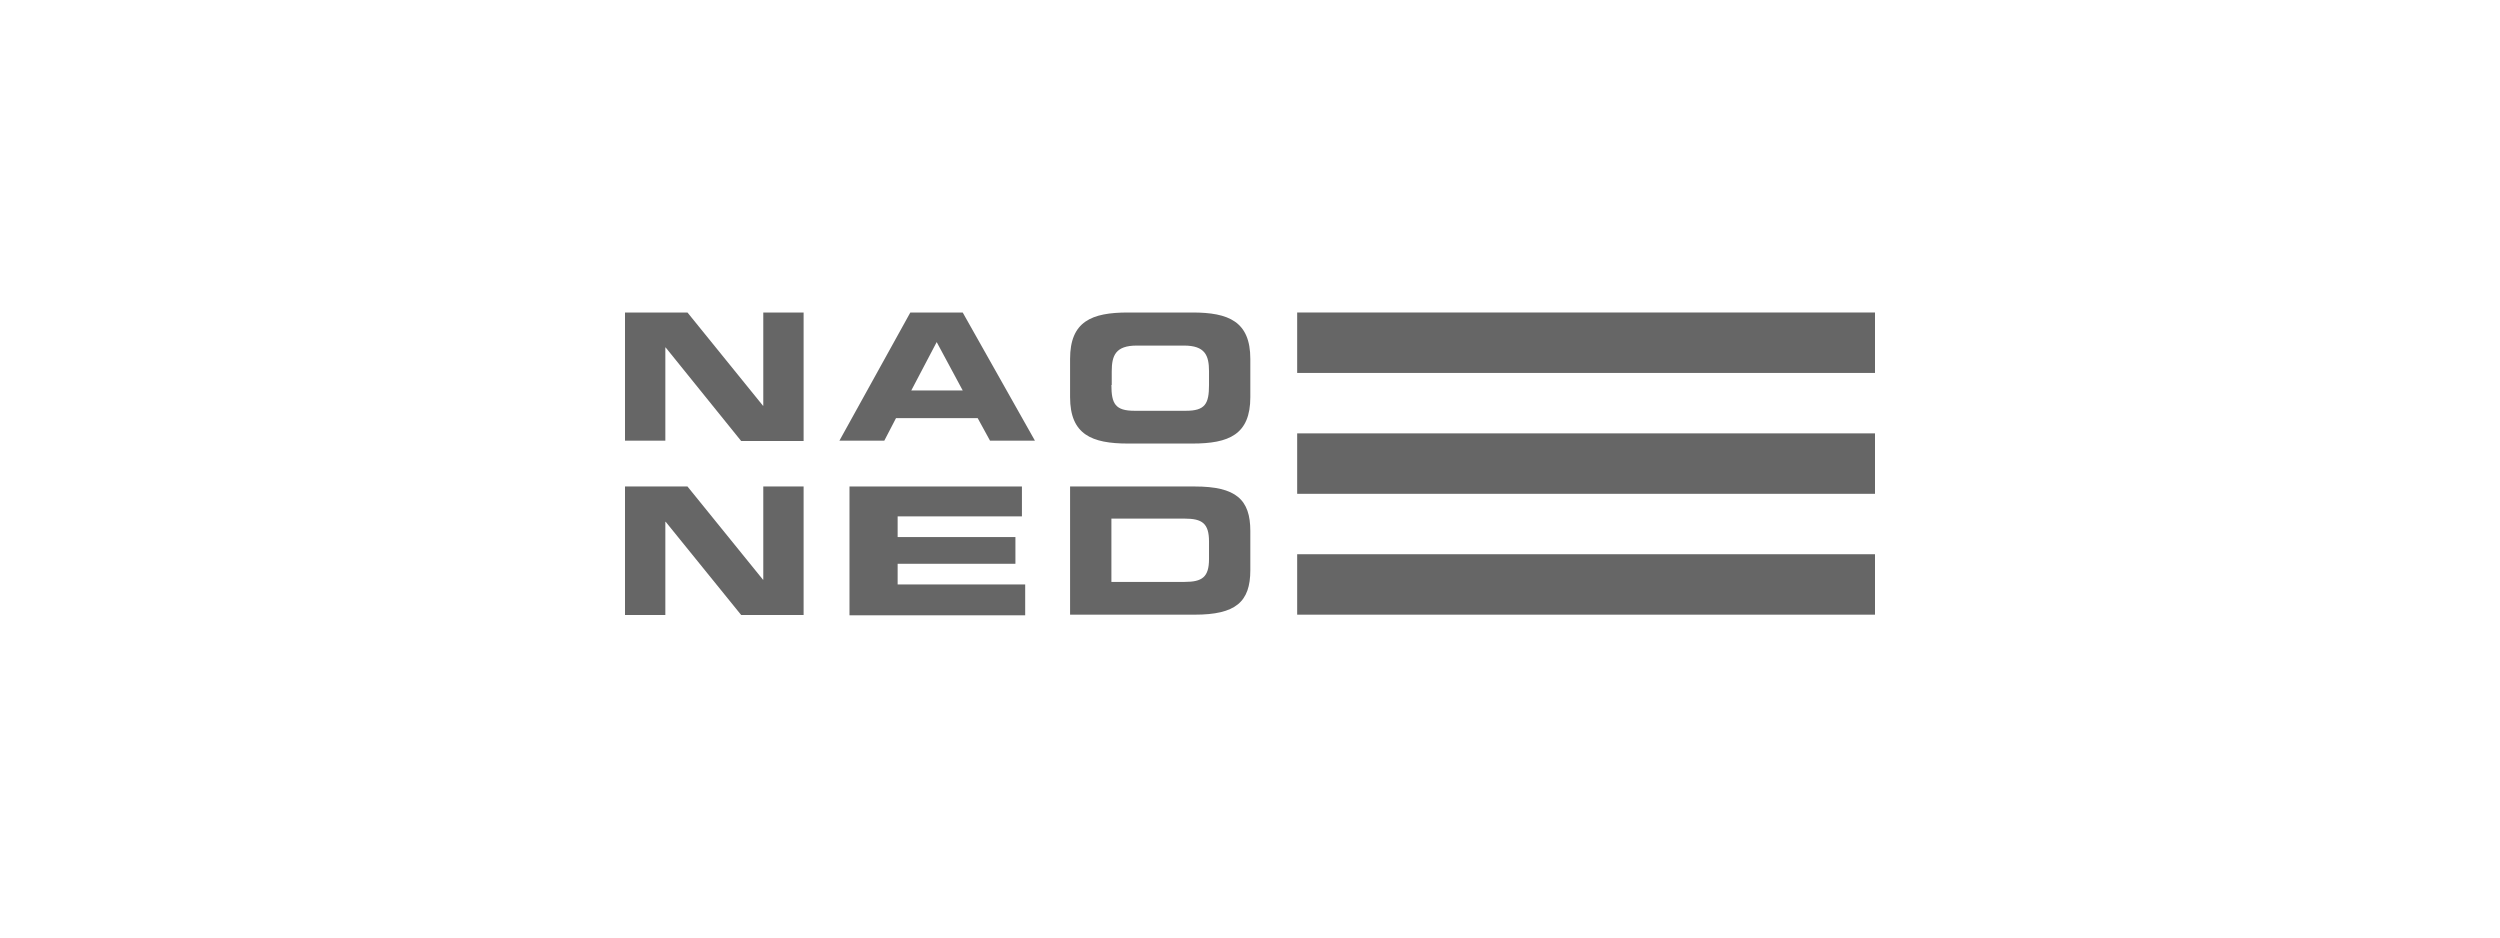
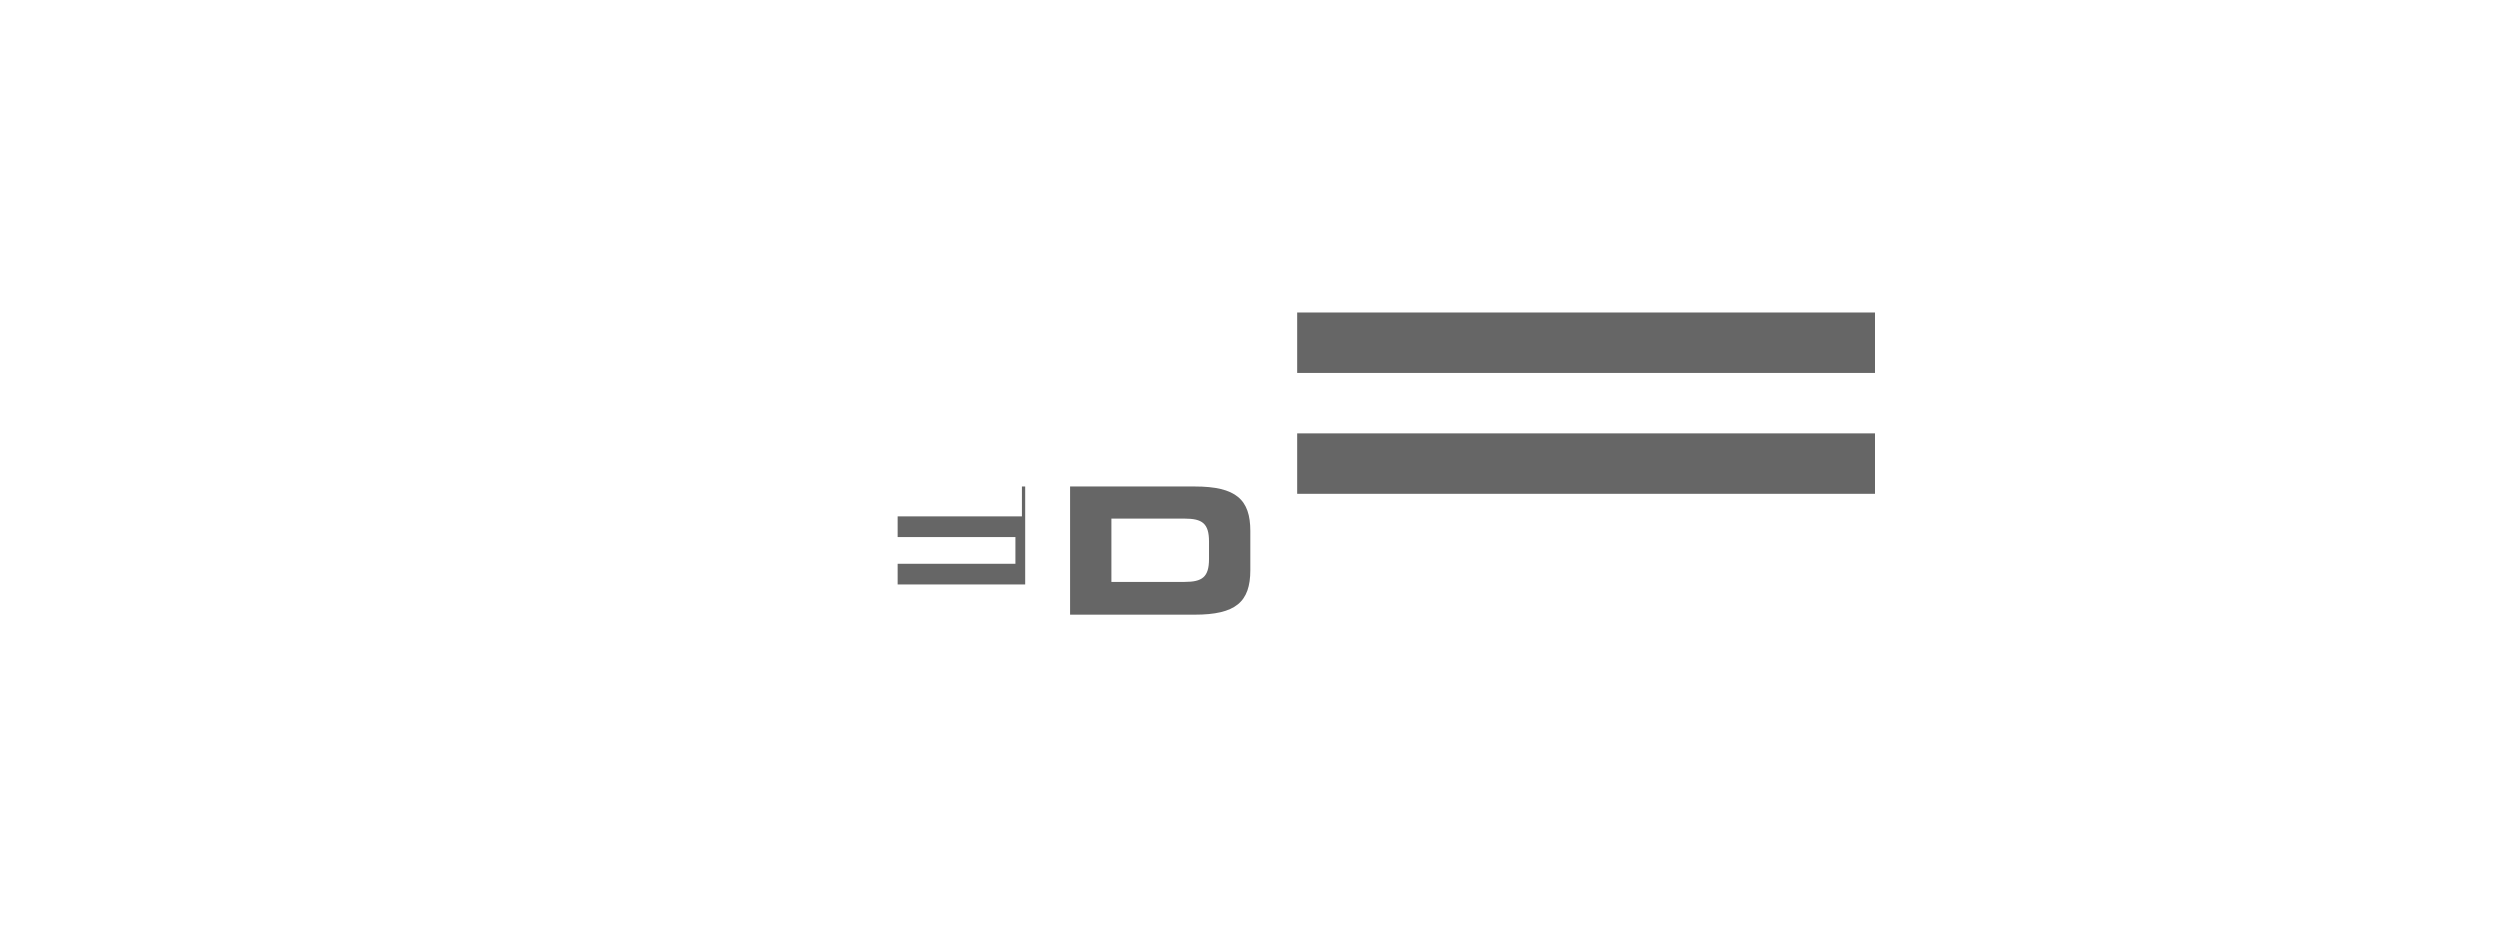
<svg xmlns="http://www.w3.org/2000/svg" fill="none" viewBox="0 0 160 60" height="60" width="160">
  <path fill="#666666" d="M120 20H83.019V23.868H120V20Z" />
  <path fill="#666666" d="M120 27.736H83.019V31.604H120V27.736Z" />
-   <path fill="#666666" d="M120 35.471H83.019V39.339H120V35.471Z" />
-   <path fill="#666666" d="M68.485 22.972C68.485 20.57 69.86 20 72.192 20H76.315C78.626 20 80.021 20.57 80.021 22.972V25.415C80.021 27.817 78.647 28.387 76.315 28.387H72.192C69.88 28.387 68.485 27.817 68.485 25.415V22.972ZM71.13 24.641C71.13 25.843 71.38 26.29 72.608 26.29H75.898C77.127 26.29 77.377 25.843 77.377 24.641V23.766C77.377 22.748 77.127 22.117 75.773 22.117H72.754C71.4 22.117 71.151 22.748 71.151 23.766V24.641H71.13Z" />
-   <path fill="#666666" d="M40 20H43.998L48.829 25.965H48.85V20H51.431V28.224H47.434L42.603 22.239H42.582V28.204H40V20Z" />
-   <path fill="#666666" d="M58.261 20H61.613L66.236 28.204H63.362L62.571 26.759H57.345L56.595 28.204H53.722L58.261 20ZM58.323 24.988H61.613L59.948 21.893L58.323 24.988Z" />
  <path fill="#666666" d="M68.485 31.135H76.46C79.105 31.135 80.021 31.969 80.021 33.985V36.489C80.021 38.524 79.084 39.339 76.46 39.339H68.485V31.135ZM71.13 37.242H75.815C76.939 37.242 77.377 36.937 77.377 35.776V34.657C77.377 33.496 76.939 33.191 75.815 33.191H71.13V37.242Z" />
-   <path fill="#666666" d="M40 31.135H43.998L48.829 37.099H48.85V31.135H51.431V39.359H47.434L42.603 33.394H42.582V39.359H40V31.135Z" />
-   <path fill="#666666" d="M54.347 31.135H65.403V33.048H57.449V34.372H64.987V36.082H57.449V37.405H65.612V39.379H54.367V31.135H54.347Z" />
+   <path fill="#666666" d="M54.347 31.135H65.403V33.048H57.449V34.372H64.987V36.082H57.449V37.405H65.612V39.379V31.135H54.347Z" />
</svg>